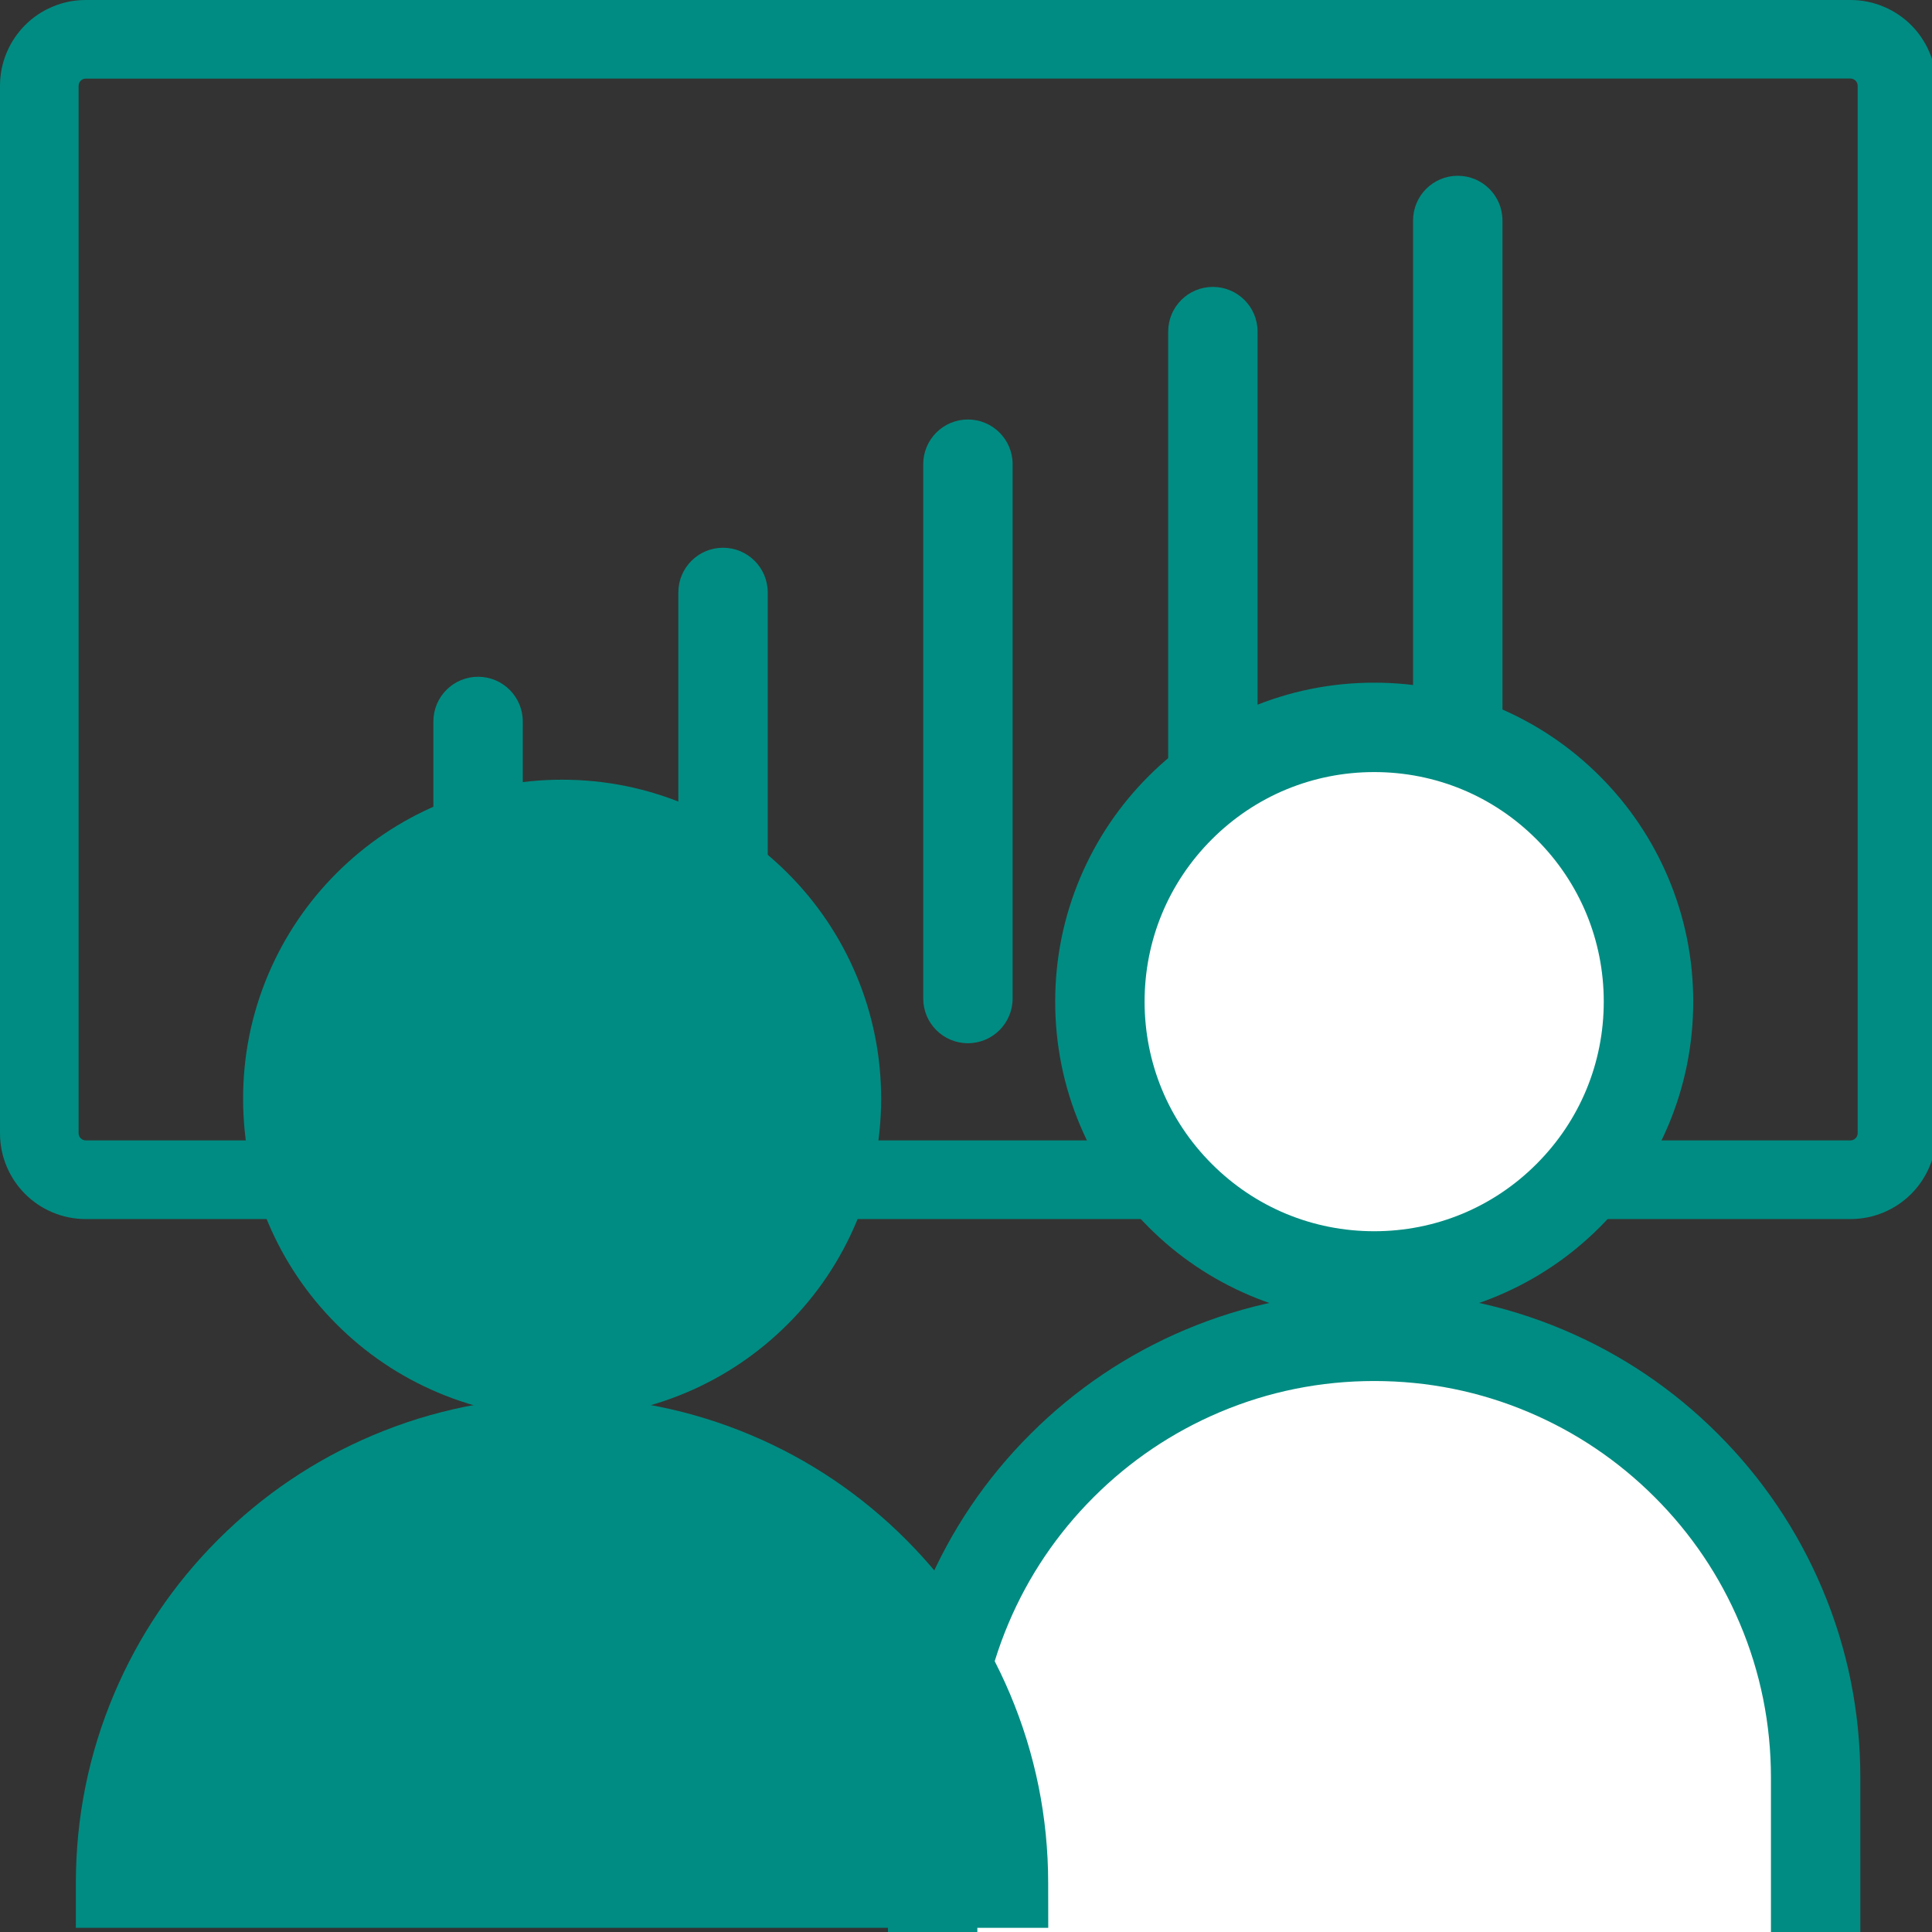
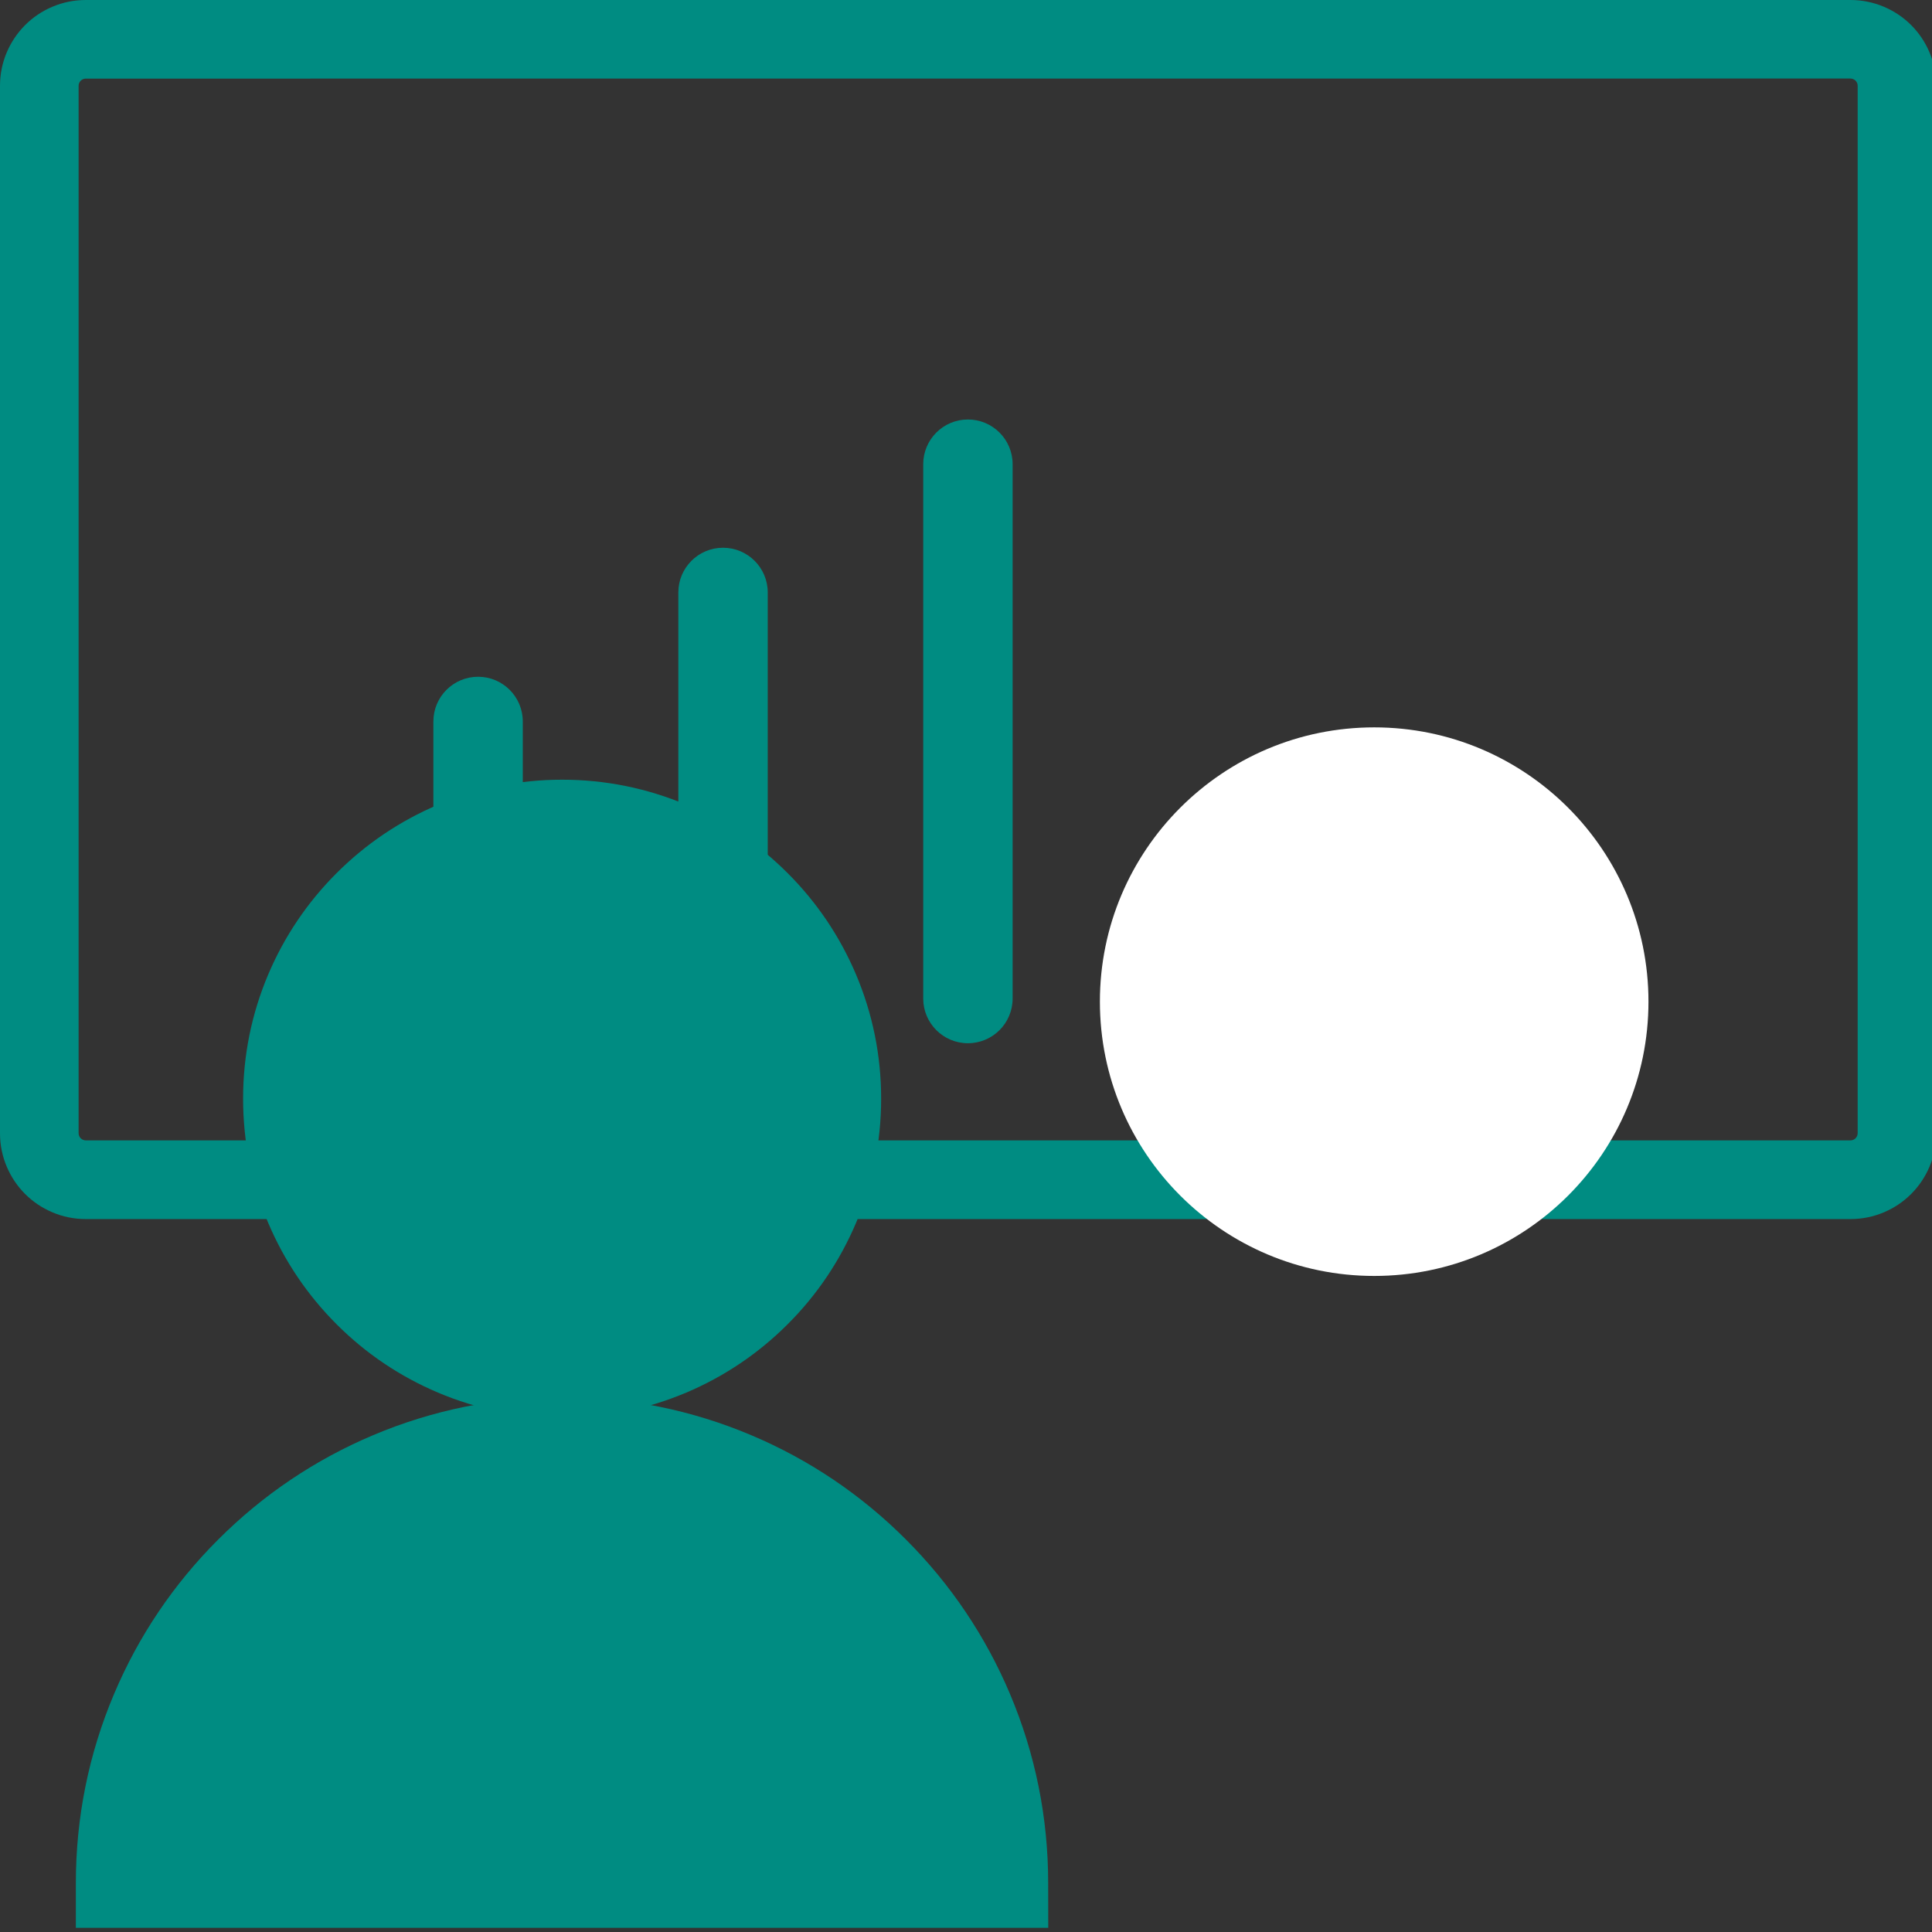
<svg xmlns="http://www.w3.org/2000/svg" version="1.1" id="Layer_1" x="0px" y="0px" viewBox="0 0 2809.4 2809.4" style="enable-background:new 0 0 2809.4 2809.4;" xml:space="preserve">
  <rect x="0" y="0" width="2809.4" height="2809.4" fill="#333333" stroke="none" />
  <style type="text/css">
	.st0{fill:#008C82;}
	.st1{fill:#FFFFFF;}
</style>
  <path class="st0" d="M2690.8,114.2c5.8,0,10.5,4.7,10.5,10.5v1523.1c0,5.8-4.7,10.5-10.5,10.5h-2566c-5.8,0-10.5-4.7-10.5-10.5  v-1523c0-5.8,4.7-10.5,10.5-10.5L2690.8,114.2 M2690.8,0h-2566C107.9,0,91.5,3.3,76,9.9c-14.8,6.3-28.1,15.2-39.5,26.6  C25.2,47.9,16.2,61.2,9.9,76C3.3,91.5,0,107.9,0,124.8v1523.1c0,16.8,3.3,33.3,9.9,48.8c6.3,14.8,15.2,28.1,26.6,39.5  s24.7,20.3,39.5,26.6c15.5,6.6,31.9,9.9,48.8,9.9h2566c16.8,0,33.3-3.3,48.8-9.9c14.8-6.3,28.1-15.2,39.5-26.6s20.3-24.7,26.6-39.5  c6.6-15.5,9.9-31.9,9.9-48.8V124.8c0-16.8-3.3-33.3-9.9-48.8c-6.3-14.8-15.2-28.1-26.6-39.5c-11.4-11.4-24.7-20.3-39.5-26.6  C2724,3.3,2707.6,0,2690.8,0L2690.8,0z" />
  <g>
-     <path class="st1" d="M2640.2,2809.4V2585c0-354.3-287.2-641.8-641.8-641.8s-642.2,287.5-642.2,641.8v224.4" />
-     <path class="st0" d="M2705.2,2809.4h-130V2585c0-77.9-15.2-153.4-45.3-224.4c-29-68.7-70.6-130.4-123.6-183.4   s-114.7-94.6-183.4-123.7c-71.1-30.1-146.6-45.3-224.6-45.3c-77.9,0-153.5,15.2-224.6,45.3c-68.7,29.1-130.5,70.7-183.5,123.7   s-94.7,114.7-123.7,183.4c-30.1,71.1-45.3,146.6-45.3,224.4v224.4h-130V2585c0-95.4,18.7-187.9,55.6-275.1   c35.6-84.2,86.6-159.7,151.6-224.6c64.9-64.9,140.6-115.9,224.8-151.5c87.2-36.9,179.8-55.6,275.3-55.6c95.4,0,188,18.7,275.2,55.6   c84.2,35.6,159.8,86.6,224.6,151.5c64.9,64.9,115.8,140.5,151.4,224.6c36.9,87.2,55.5,179.7,55.5,275.1V2809.4z" />
-   </g>
+     </g>
  <g>
    <path class="st0" d="M1216.2,1597.6c0,220.3-178.6,398.9-398.8,398.9c-220.3,0-398.9-178.6-398.9-398.9   c0-220.1,178.6-398.8,398.9-398.8S1216.2,1377.5,1216.2,1597.6L1216.2,1597.6z" />
    <path class="st0" d="M817.4,2061.5c-62.6,0-123.4-12.3-180.6-36.5c-55.2-23.4-104.9-56.8-147.4-99.4c-42.6-42.6-76-92.2-99.4-147.4   c-24.2-57.2-36.5-118-36.5-180.6s12.3-123.3,36.5-180.5c23.4-55.2,56.8-104.8,99.4-147.4s92.2-76,147.4-99.4   c57.2-24.2,118-36.5,180.6-36.5s123.4,12.3,180.6,36.5c55.2,23.4,104.8,56.8,147.4,99.4s76,92.2,99.4,147.4   c24.2,57.2,36.5,117.9,36.5,180.5s-12.3,123.4-36.5,180.6c-23.4,55.2-56.8,104.9-99.4,147.4c-42.6,42.6-92.2,76-147.4,99.4   C940.7,2049.2,880,2061.5,817.4,2061.5z M817.4,1263.8c-89.2,0-173,34.7-236.1,97.8c-63.1,63.1-97.8,146.9-97.8,236   c0,89.2,34.7,173,97.8,236.1s146.9,97.8,236.1,97.8c89.1,0,173-34.7,236-97.8c63.1-63.1,97.8-146.9,97.8-236.1   c0-89.1-34.7-172.9-97.8-236C990.4,1298.5,906.6,1263.8,817.4,1263.8z" />
  </g>
  <g>
    <path class="st0" d="M1459.3,2738.3h-1284c0-354.3,287.5-641.8,642.2-641.8S1459.3,2384,1459.3,2738.3L1459.3,2738.3z" />
    <path class="st0" d="M1524.3,2803.3h-1414v-65c0-95.4,18.7-187.9,55.6-275.1c35.6-84.2,86.6-159.8,151.5-224.6   c64.9-64.9,140.6-115.9,224.8-151.5c87.2-36.9,179.9-55.6,275.3-55.6s188,18.7,275.2,55.6c84.2,35.6,159.8,86.6,224.6,151.5   c64.9,64.9,115.8,140.5,151.4,224.7c36.8,87.2,55.5,179.7,55.5,275.1L1524.3,2803.3L1524.3,2803.3z M243.9,2673.3h1146.8   c-6.1-54.9-20.1-108.3-41.7-159.4c-29-68.7-70.6-130.4-123.6-183.4s-114.7-94.6-183.3-123.7c-71.1-30.1-146.6-45.3-224.6-45.3   s-153.5,15.2-224.7,45.3c-68.7,29.1-130.5,70.7-183.5,123.7s-94.6,114.7-123.7,183.4C264,2565,250,2618.4,243.9,2673.3z" />
  </g>
  <g>
    <path class="st0" d="M695.2,1517c-35.9,0-65-29.1-65-65v-402.9c0-35.9,29.1-65,65-65s65,29.1,65,65V1452   C760.2,1487.9,731.1,1517,695.2,1517z" />
    <path class="st0" d="M1051.4,1517c-35.9,0-65-29.1-65-65V861.5c0-35.9,29.1-65,65-65s65,29.1,65,65V1452   C1116.4,1487.9,1087.3,1517,1051.4,1517z" />
    <path class="st0" d="M1407.5,1517c-35.9,0-65-29.1-65-65V675c0-35.9,29.1-65,65-65s65,29.1,65,65v777   C1472.5,1487.9,1443.4,1517,1407.5,1517z" />
-     <path class="st0" d="M1763.7,1517c-35.9,0-65-29.1-65-65V482.2c0-35.9,29.1-65,65-65s65,29.1,65,65V1452   C1828.7,1487.9,1799.6,1517,1763.7,1517z" />
-     <path class="st0" d="M2119.8,1517c-35.9,0-65-29.1-65-65V320.6c0-35.9,29.1-65,65-65s65,29.1,65,65V1452   C2184.8,1487.9,2155.7,1517,2119.8,1517z" />
  </g>
  <g>
    <path class="st1" d="M2397.1,1456.5c0,220.3-178.6,398.9-398.8,398.9c-220.3,0-398.9-178.6-398.9-398.9   c0-220.1,178.6-398.8,398.9-398.8S2397.1,1236.4,2397.1,1456.5L2397.1,1456.5z" />
-     <path class="st0" d="M1998.3,1920.4c-62.6,0-123.4-12.3-180.6-36.5c-55.2-23.4-104.9-56.8-147.4-99.4s-76-92.2-99.4-147.4   c-24.2-57.2-36.5-118-36.5-180.6s12.3-123.3,36.5-180.5c23.4-55.2,56.8-104.8,99.4-147.4s92.2-76,147.4-99.4   c57.2-24.2,118-36.5,180.6-36.5c62.6,0,123.4,12.3,180.6,36.5c55.2,23.4,104.8,56.8,147.4,99.4c42.6,42.6,76,92.2,99.4,147.4   c24.2,57.2,36.5,117.9,36.5,180.5s-12.3,123.4-36.5,180.6c-23.4,55.2-56.8,104.8-99.4,147.4c-42.6,42.6-92.2,76-147.4,99.4   C2121.6,1908.1,2060.9,1920.4,1998.3,1920.4z M1998.3,1122.7c-89.2,0-173,34.7-236.1,97.8c-63.1,63.1-97.8,146.9-97.8,236   c0,89.2,34.7,173,97.8,236.1c63.1,63.1,146.9,97.8,236.1,97.8c89.1,0,173-34.7,236-97.8c63.1-63.1,97.8-146.9,97.8-236.1   c0-89.1-34.7-172.9-97.8-236C2171.3,1157.4,2087.5,1122.7,1998.3,1122.7z" />
  </g>
</svg>